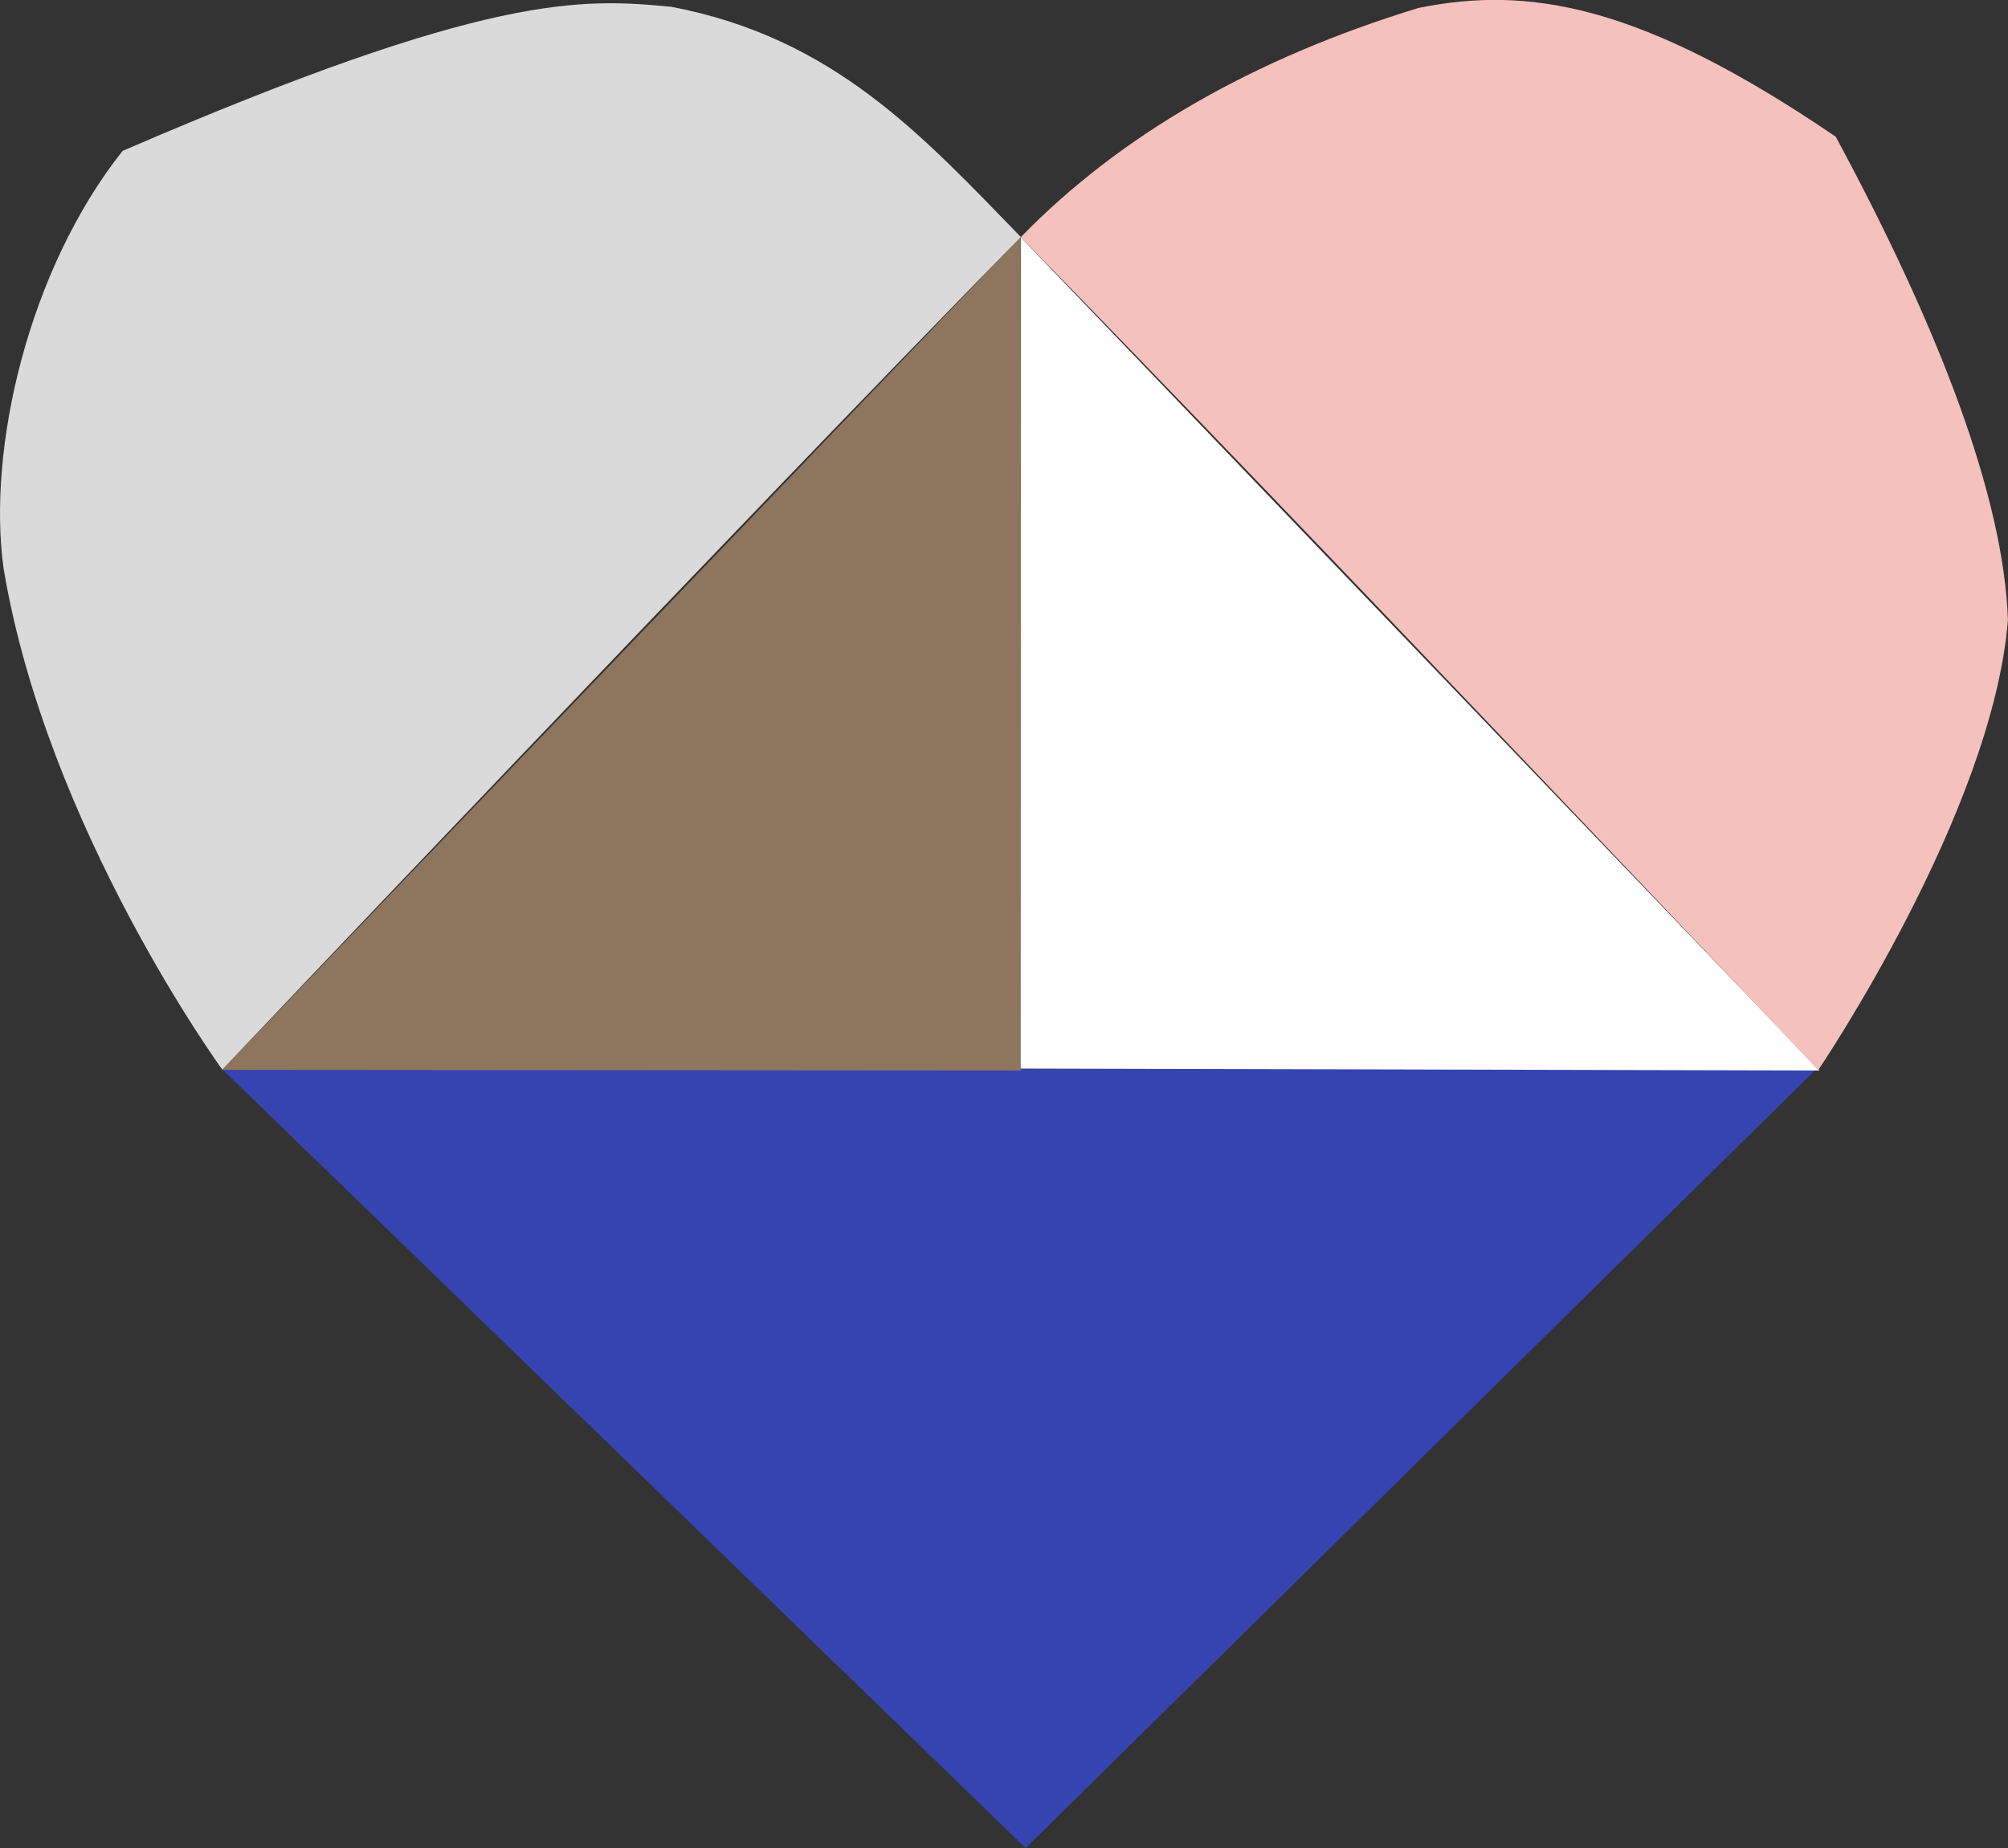
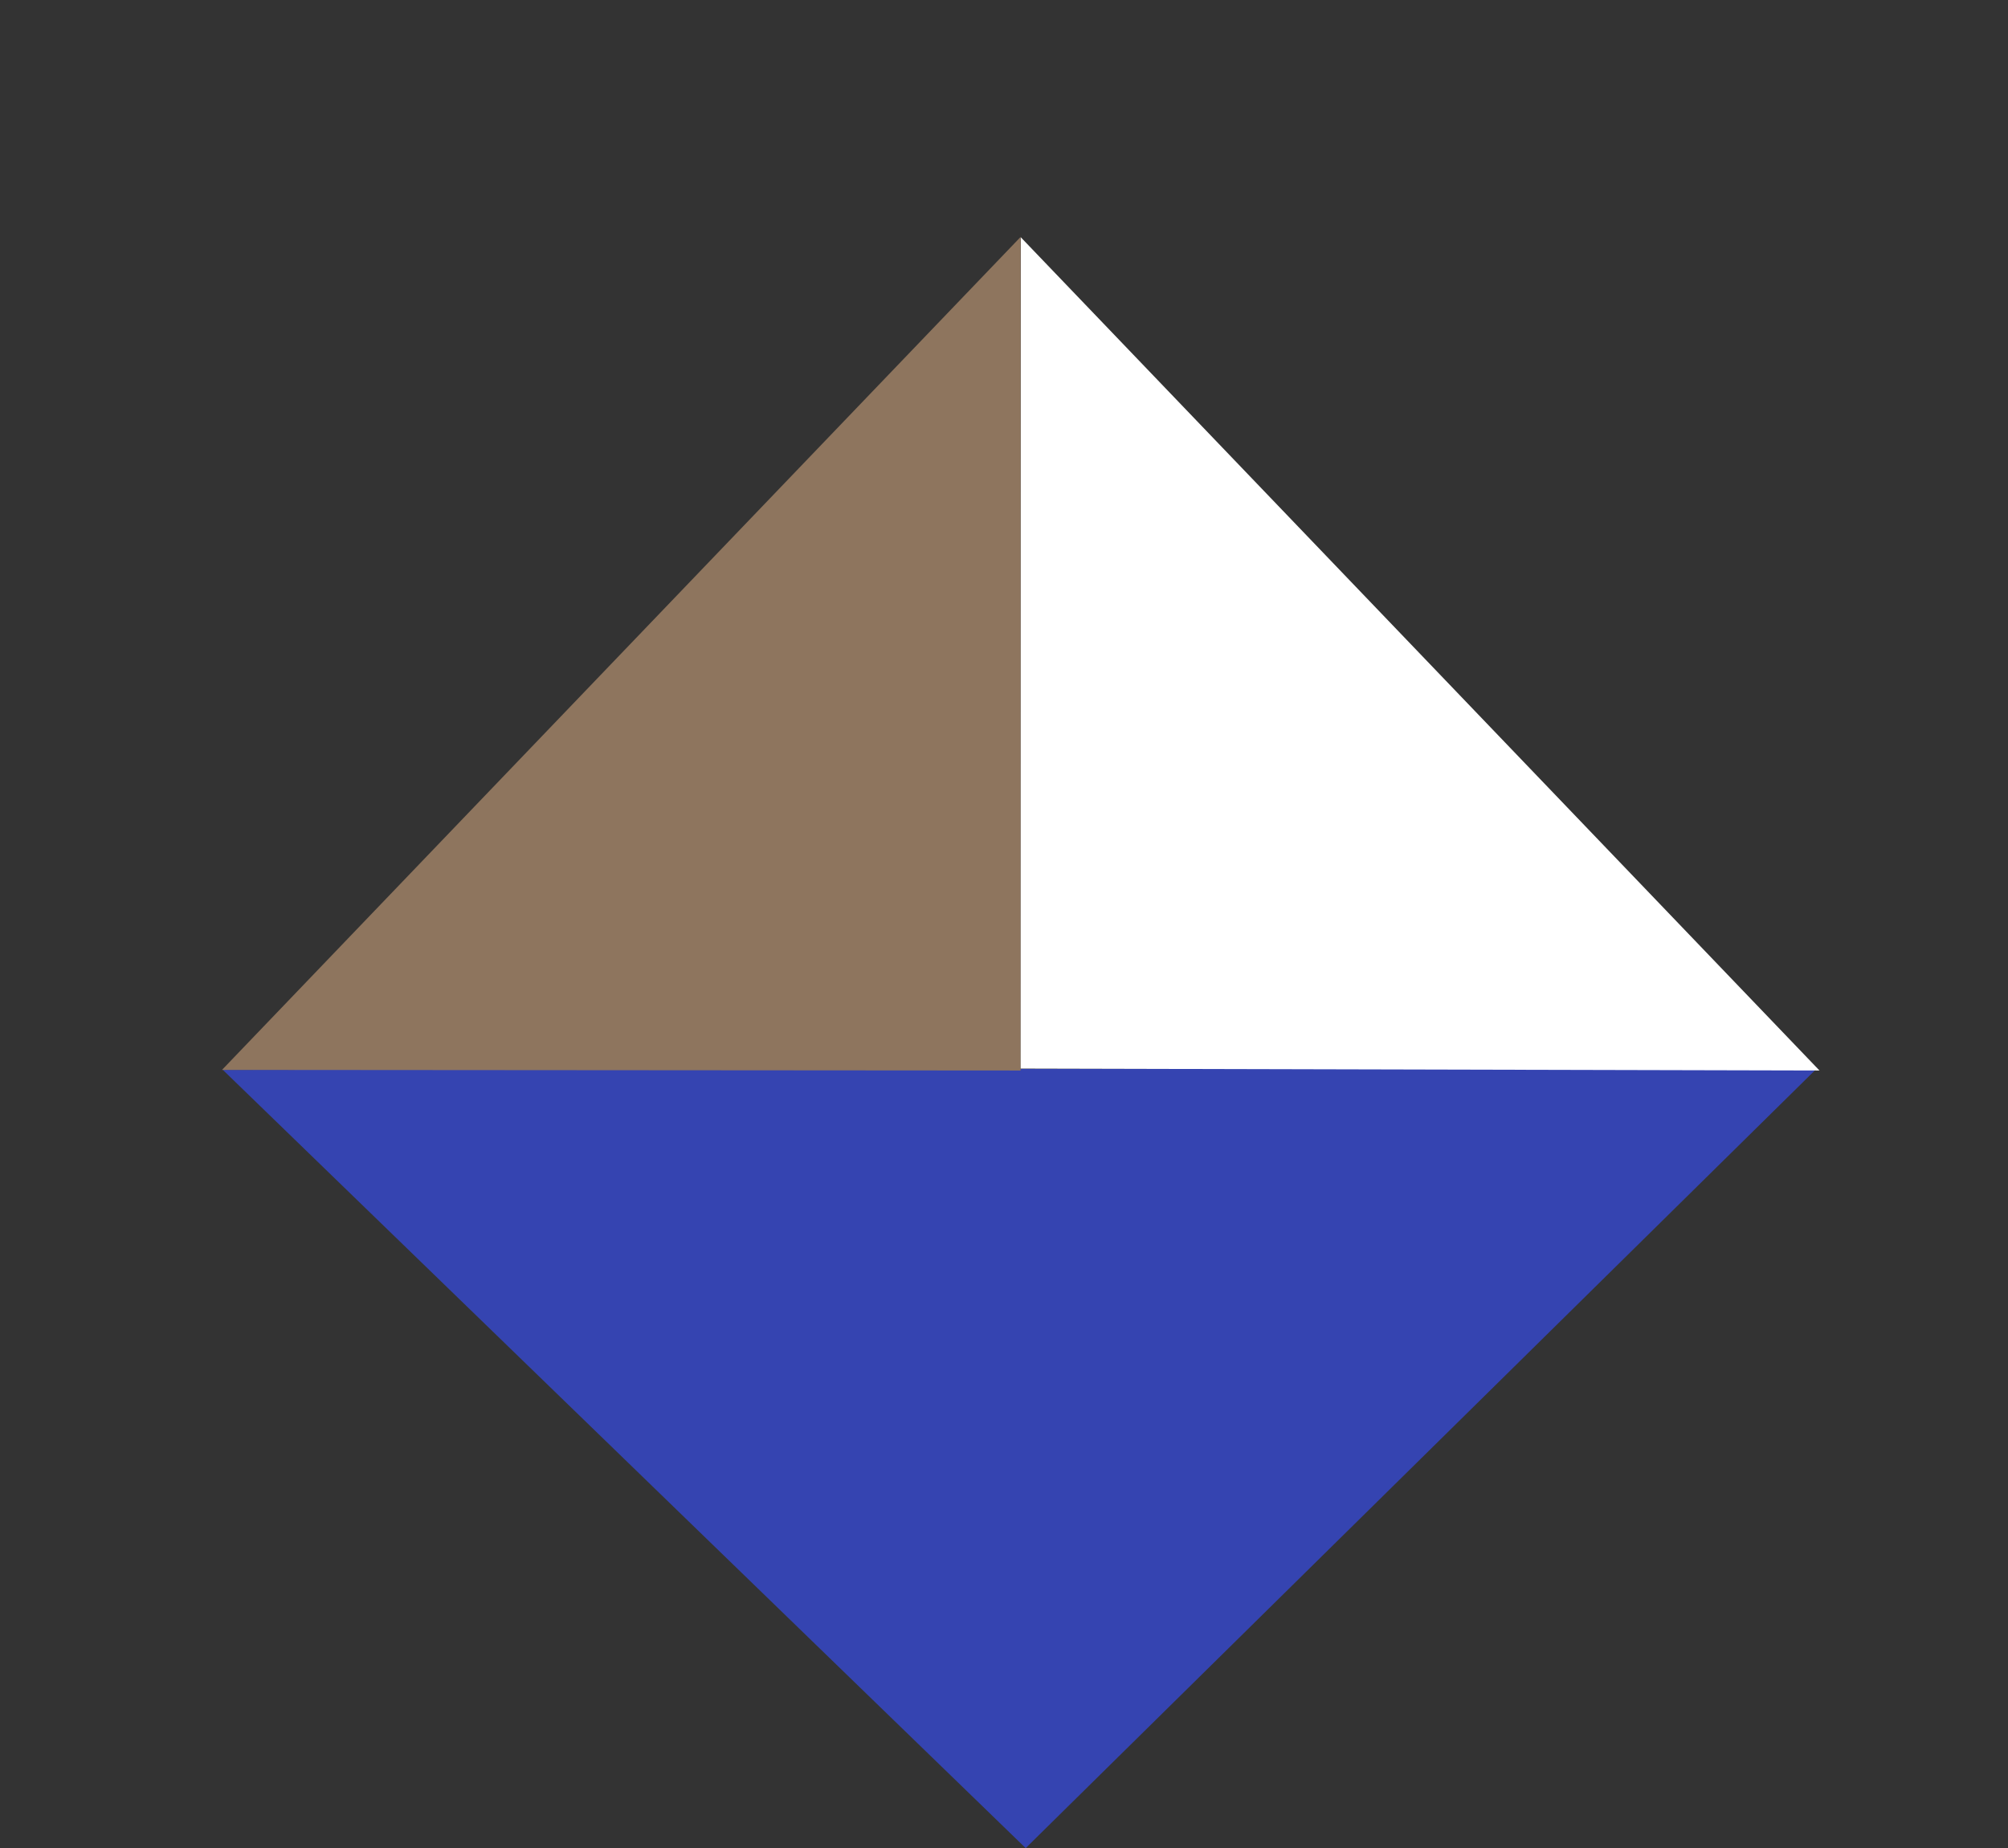
<svg xmlns="http://www.w3.org/2000/svg" id="umbraco-heart" width="104.75" height="96.42" viewBox="0 0 104.75 96.42">
  <rect x="0" y="0" width="104.75" height="96.42" fill="#333333" stroke="none" />
  <path id="Path_2256" data-name="Path 2256" d="M-14198.471,1108.549l-83.186.107,41.88,40.6Z" transform="translate(14293.283 -1052.839)" fill="#3544b1" />
  <path id="Path_2257" data-name="Path 2257" d="M-14240.041,1065.2l-41.662,43.457,41.662.031Z" transform="translate(14293.283 -1052.839)" fill="#8e755e" />
  <path id="Path_2258" data-name="Path 2258" d="M-14281.705,1065.219l41.663,43.469-41.671-.1Z" transform="translate(14334.957 -1052.839)" fill="#fff" />
-   <path id="Path_2259" data-name="Path 2259" d="M-14281.687,1108.641s-9.155-12.565-11.414-26.18c-.848-6.214,1.284-15.531,6.214-21.75,19.158-8.28,23.953-7.966,28.642-7.514,8.477,1.621,13.069,6.717,18.215,12.006C-14254.086,1079.522-14281.687,1108.641-14281.687,1108.641Z" transform="translate(14293.283 -1052.839)" fill="#dadada" />
-   <path id="Path_2260" data-name="Path 2260" d="M-14250.994,1108.672s9.113-13.444,9.9-23.5c-.227-6.384-3.543-15.112-8.982-25.2-10.282-7.005-16.1-7.852-21.75-6.723-8.7,2.655-15.62,6.677-20.766,11.965C-14278.533,1079.538-14250.994,1108.672-14250.994,1108.672Z" transform="translate(14345.84 -1052.839)" fill="#f5c1bc" />
</svg>